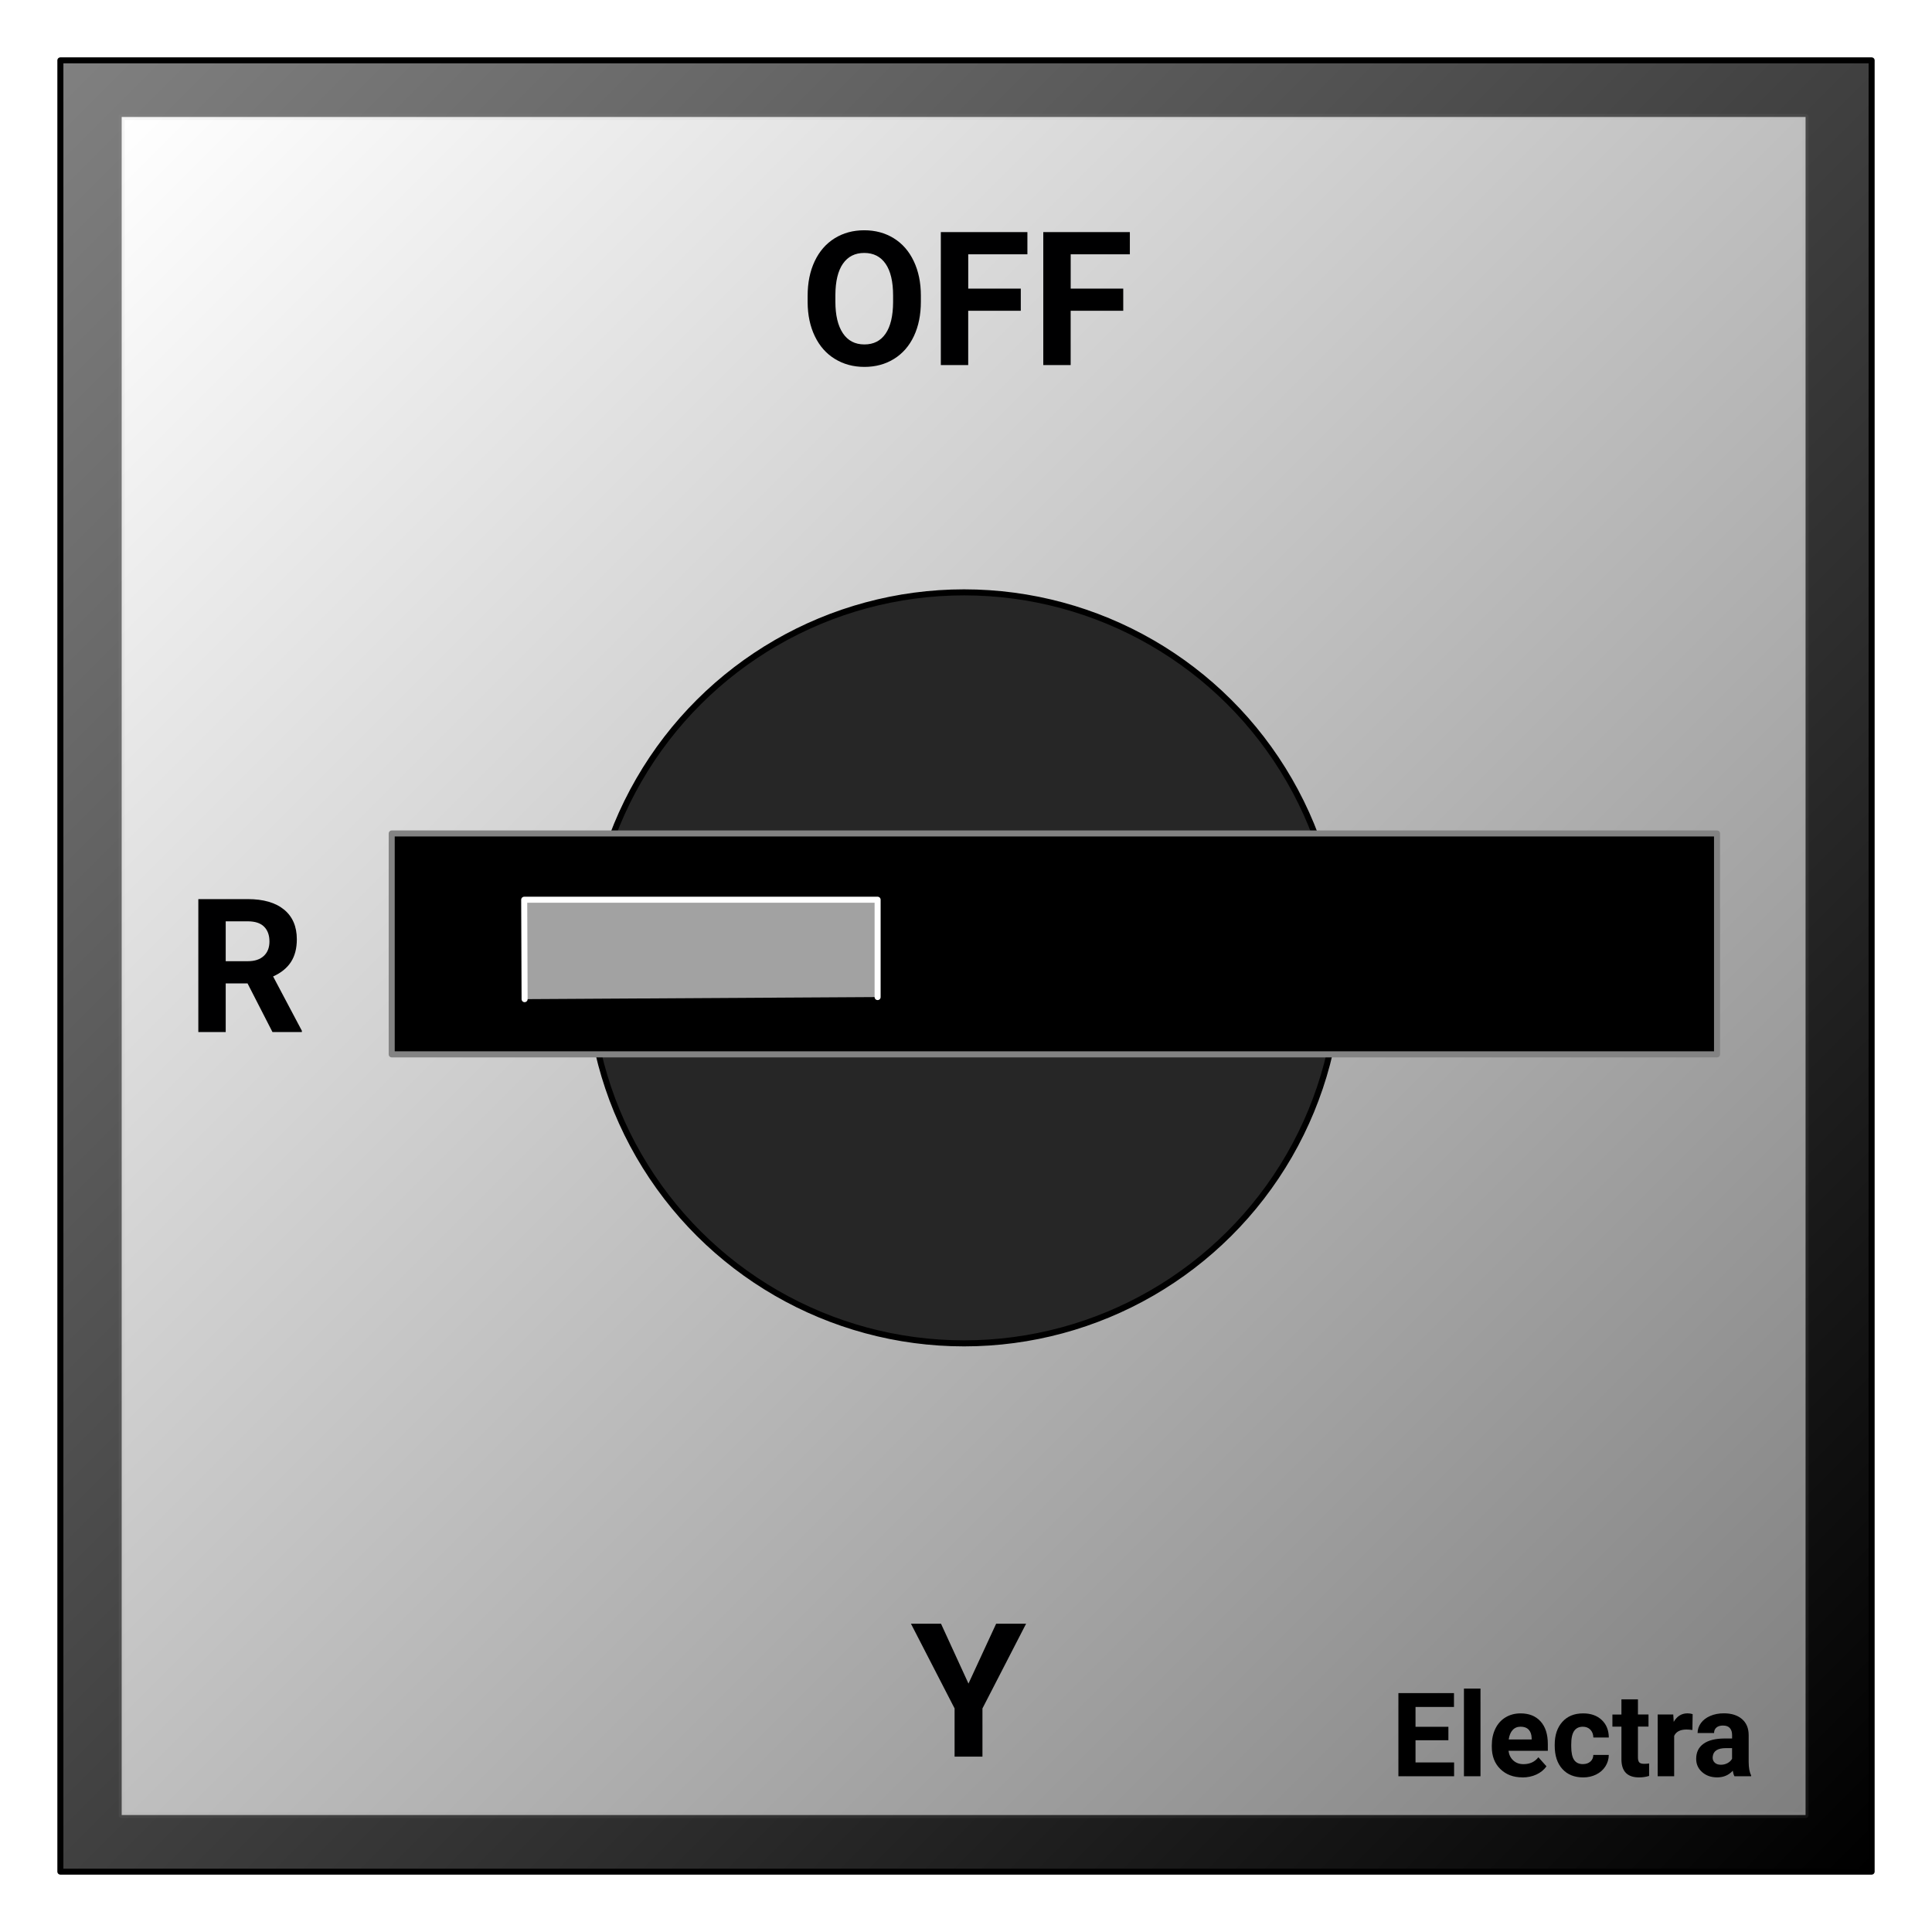
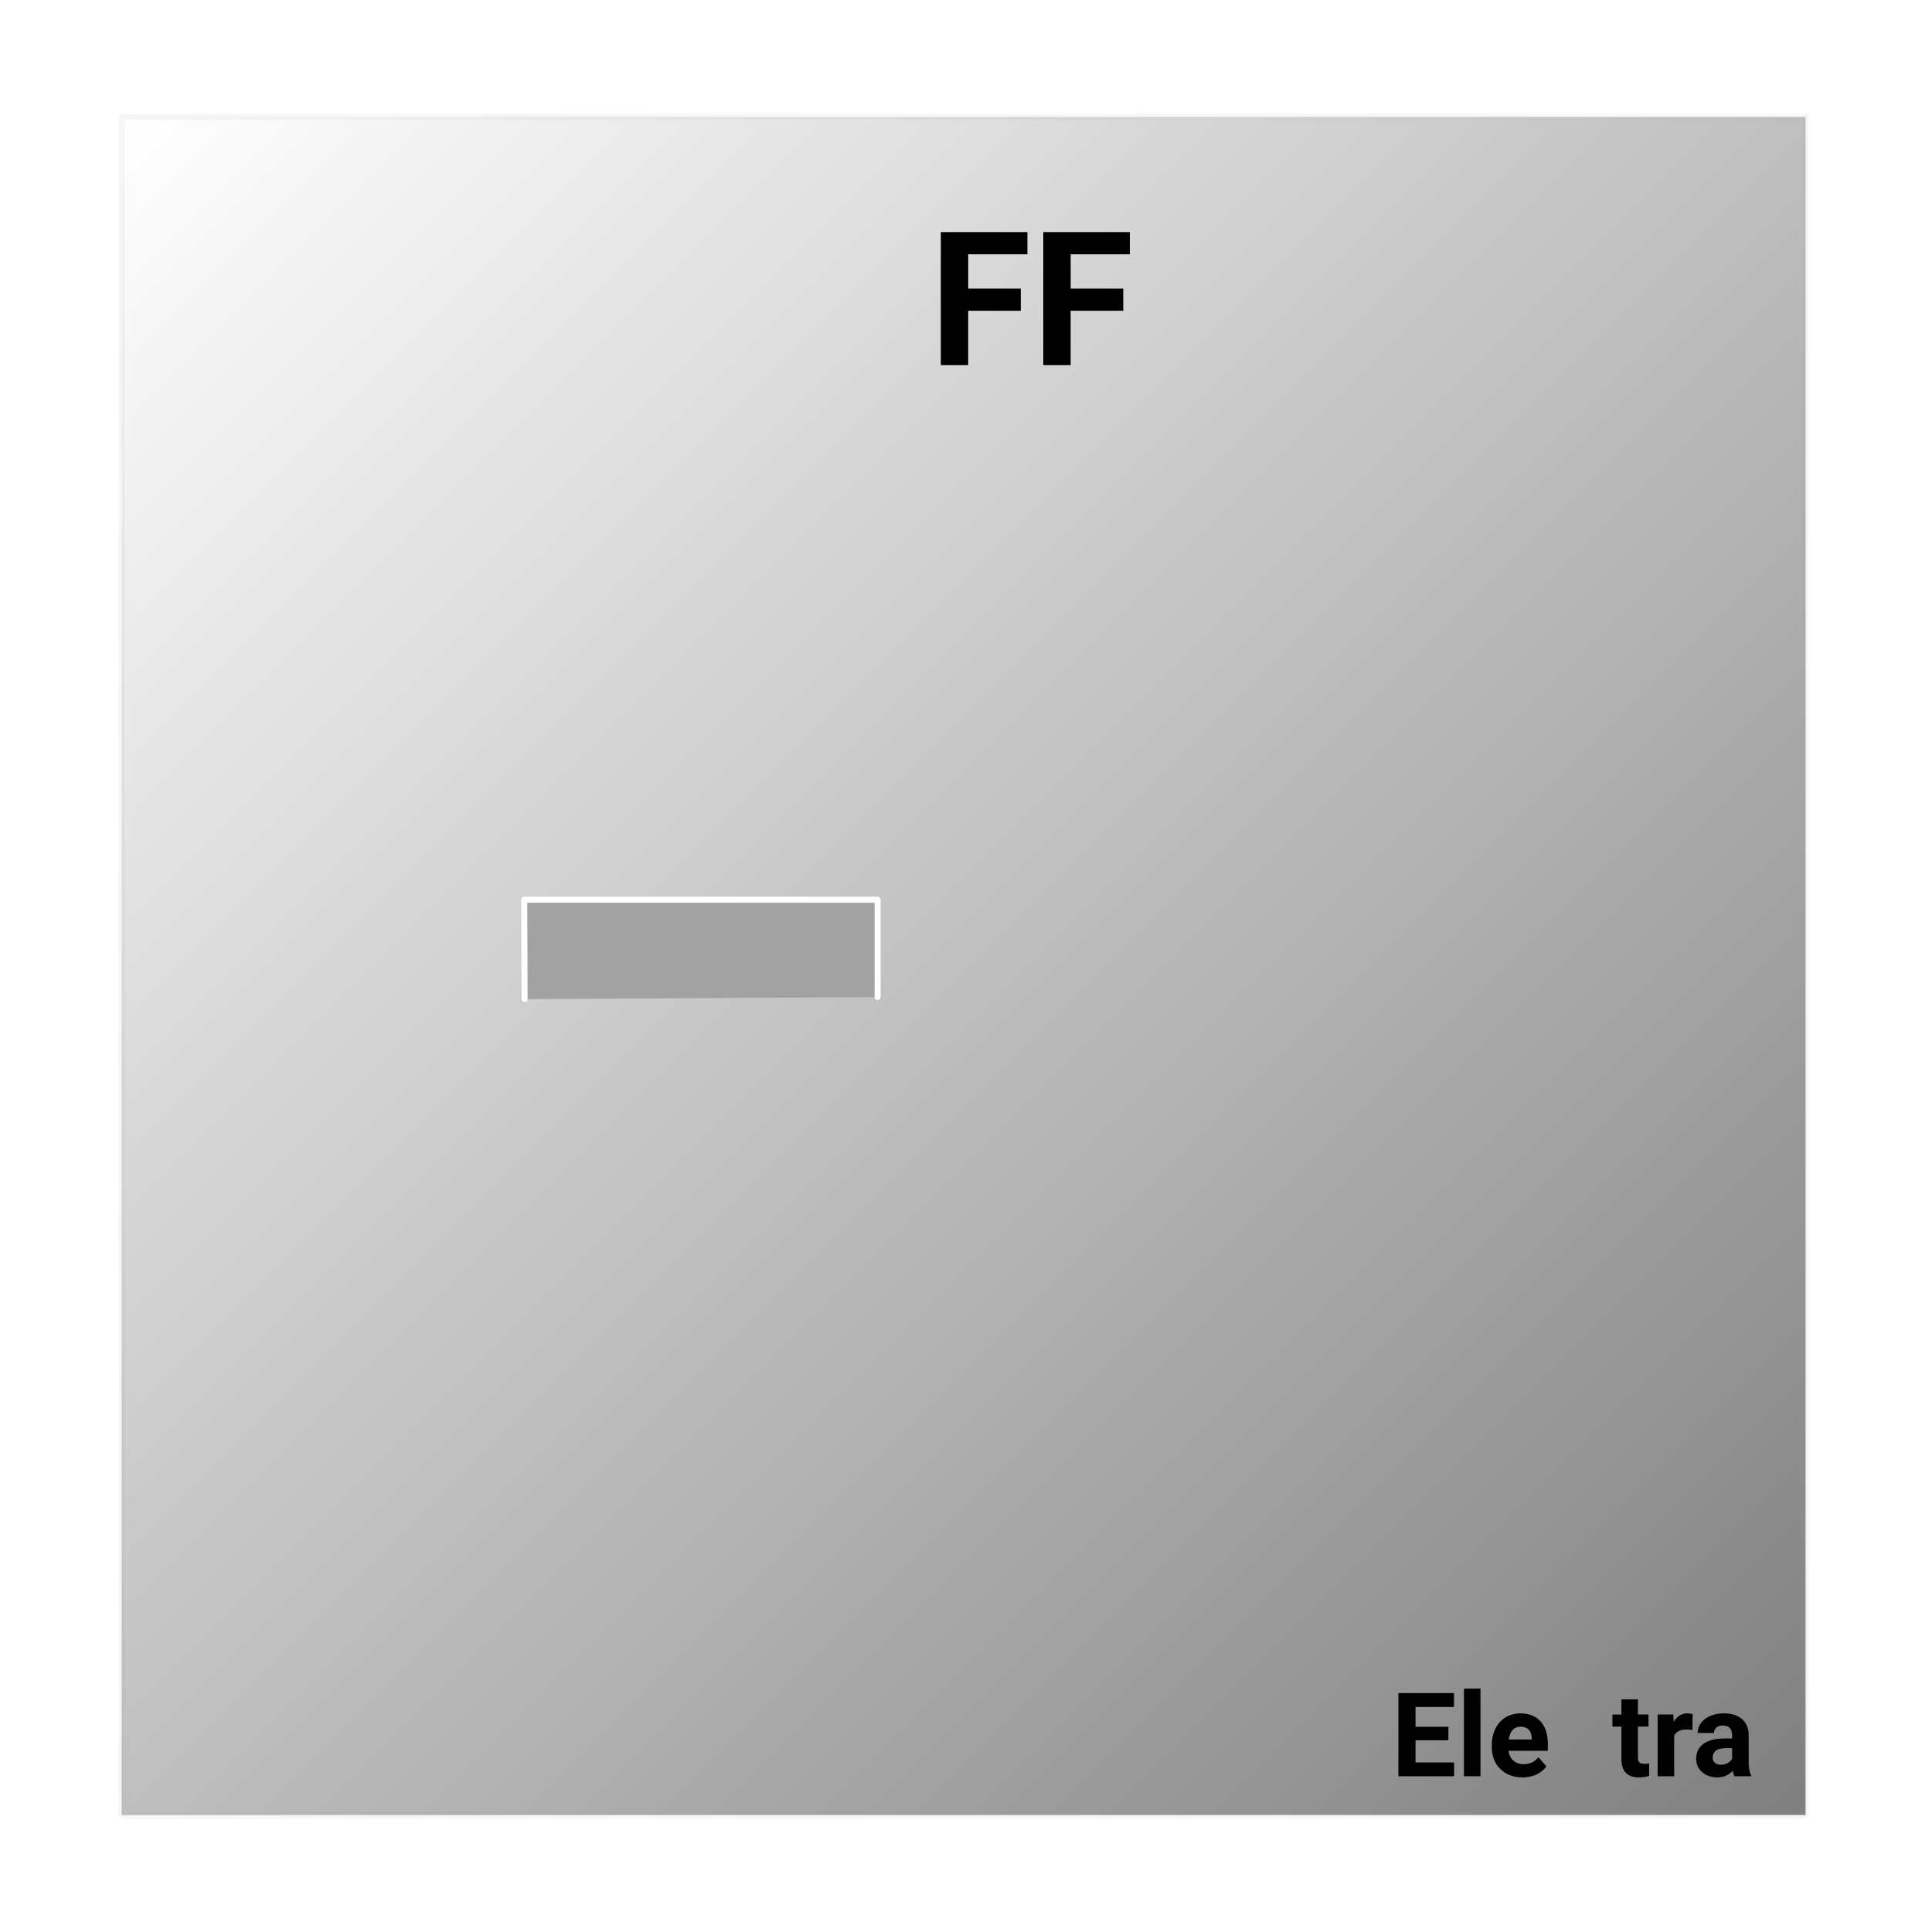
<svg xmlns="http://www.w3.org/2000/svg" viewBox="0 0 64 64" fill="#fff" fill-rule="evenodd" stroke="#000" stroke-linecap="round" stroke-linejoin="round">
  <g transform="translate(2 2)">
-     <path fill="url(#G)" stroke-linejoin="miter" stroke-width=".2" filter="url(#A)" d="M0 0h60v60H0z" />
    <defs>
      <filter x="-41.833%" y="-41.833%" width="183.667%" height="183.667%" id="A">
        <feGaussianBlur in="SourceAlpha" stdDeviation=".4" />
        <feDiffuseLighting surfaceScale="30" diffuseConstant="1" lighting-color="#fff">
          <fePointLight x="-10000" y="-10000" z="13000" />
        </feDiffuseLighting>
        <feComposite in2="SourceGraphic" operator="arithmetic" k1="0" k2="0.6" k3="0.7" k4="0" />
        <feComposite in2="SourceGraphic" operator="in" />
      </filter>
      <path id="B" d="M31.815 7.562v.732h-1.742v1.8h-.907V5.689h2.868v.735h-1.96v1.137h1.742z" />
    </defs>
    <path fill="url(#H)" stroke="#a2a2a2" stroke-linejoin="miter" stroke-opacity=".09" stroke-width=".2" d="M2.031 1.875h55.781v56.25H2.031z" />
    <g transform="matrix(0 -1 1 0 17.497 42.5)">
-       <circle cx="3.291mm" cy="3.291mm" fill="#262626" stroke-width=".2" filter="url(#C)" r="12.439" />
      <defs>
        <filter x="-100.892%" y="-100.892%" width="301.784%" height="301.784%" id="C">
          <feGaussianBlur in="SourceAlpha" stdDeviation=".4" />
          <feDiffuseLighting surfaceScale="30" diffuseConstant="1" lighting-color="grey">
            <fePointLight x="-10000" y="-10000" z="13000" />
          </feDiffuseLighting>
          <feComposite in2="SourceGraphic" operator="arithmetic" k1="0" k2="0.6" k3="0.7" k4="0" />
          <feComposite in2="SourceGraphic" operator="in" />
        </filter>
      </defs>
    </g>
    <g transform="matrix(0 -1 1 0 10.976 32.927)">
-       <path fill="#000" stroke="#838383" stroke-width=".2" filter="url(#D)" d="M0 0h7.317v43.903H0z" />
      <defs>
        <filter x="-343.029%" y="-57.172%" width="786.058%" height="214.344%" id="D">
          <feGaussianBlur in="SourceAlpha" stdDeviation=".4" />
          <feDiffuseLighting surfaceScale="30" diffuseConstant="1" lighting-color="#646464">
            <fePointLight x="-10000" y="-10000" z="13000" />
          </feDiffuseLighting>
          <feComposite in2="SourceGraphic" operator="arithmetic" k1="0" k2="0.6" k3="0.7" k4="0" />
          <feComposite in2="SourceGraphic" operator="in" />
        </filter>
      </defs>
    </g>
    <path d="M15.378 31.098l-.013-3.293h11.707v3.224" fill="#a2a2a2" stroke="#fff" stroke-linecap="butt" stroke-width=".2" />
    <g fill="#000" stroke="none">
      <path d="M45.98 55.203v.444h-1.089v.737h1.278v.456h-1.845v-2.753h1.841v.459h-1.274v.656h1.089zm1.063-1.267v2.904h-.548v-2.904h.548zm1.391 2.942q-.45 0-.733-.276-.283-.276-.283-.735v-.053q0-.308.119-.551.119-.243.337-.374.218-.131.498-.131.42 0 .661.265.241.265.241.751v.223h-1.303q.026.2.16.322.133.121.337.121.316 0 .493-.229l.268.301q-.123.174-.333.271-.21.097-.465.097zm-.062-1.679q-.163 0-.264.11-.101.11-.13.314h.76v-.044q-.004-.181-.098-.281-.094-.099-.268-.099z" />
-       <path d="M50.437 56.438q.151 0 .246-.083.095-.083.098-.221h.512q-.002.208-.113.381-.111.173-.305.268-.194.096-.428.096-.439 0-.692-.279-.253-.279-.253-.77v-.036q0-.473.252-.754.251-.282.69-.282.384 0 .615.218.232.218.235.581h-.512q-.004-.159-.098-.258-.095-.099-.25-.099-.191 0-.288.139-.097.139-.097.451v.057q0 .316.096.454.096.138.293.138z" />
      <path d="M51.713 54.292h.546v.503h.35v.401h-.35v1.021q0 .114.043.163.044.049.166.049.091 0 .161-.013v.414q-.161.049-.331.049-.575 0-.586-.58v-1.102h-.299v-.401h.299v-.503z" />
      <path d="M54.071 54.782l-.008.526q-.112-.015-.197-.015-.31 0-.407.21v1.338h-.546v-2.046h.516l.015.244q.164-.282.456-.282.091 0 .17.025zm1.936 2.058h-.552q-.038-.074-.055-.183-.199.221-.516.221-.301 0-.498-.174-.198-.174-.198-.439 0-.325.241-.499.241-.174.697-.176h.252v-.117q0-.142-.073-.227-.073-.085-.23-.085-.138 0-.216.066-.078.066-.078.181h-.546q0-.178.11-.329.11-.151.31-.237.2-.086.45-.086.378 0 .6.19.222.19.222.534v.887q.002.291.081.441v.032zm-1.004-.38q.121 0 .223-.054.102-.054.151-.145v-.352h-.204q-.41 0-.437.284l-.002.032q0 .102.072.168.072.066.197.066z" />
    </g>
    <g fill="#000001">
-       <path d="M29.172 51.787l.91 1.984.917-1.984h.992l-1.446 2.807v1.597h-.923v-1.597l-1.446-2.807h.995zM7.026 32.188L6.2 30.576h-.723v1.612H4.57v-4.404h1.636q.78 0 1.204.348.423.348.423.983 0 .451-.195.752-.195.301-.591.479l.953 1.8v.042h-.974zm-1.549-3.669v1.322h.732q.342 0 .529-.174.188-.174.188-.479 0-.312-.177-.49-.177-.178-.543-.178h-.729zM28.505 7.795v.197q0 .65-.23 1.14-.23.49-.658.756-.428.266-.982.266-.547 0-.977-.263-.43-.263-.665-.752-.236-.489-.239-1.124v-.218q0-.65.234-1.145.235-.495.662-.759.428-.265.979-.265.55 0 .979.265.428.265.662.759.235.495.235 1.142zm-.92.212v-.215q0-.693-.248-1.053-.248-.36-.708-.36-.457 0-.705.355-.248.356-.251 1.042v.215q0 .675.248 1.047.248.372.714.372.457 0 .702-.358.245-.358.248-1.045z" stroke="none" />
      <use href="#B" stroke="none" />
      <use href="#B" x="3.394" stroke="none" />
    </g>
  </g>
  <defs>
    <filter x="-39.298%" y="-39.298%" width="178.597%" height="178.597%">
      <feGaussianBlur in="SourceAlpha" stdDeviation="1" />
      <feDiffuseLighting surfaceScale="30" diffuseConstant="1" lighting-color="grey">
        <fePointLight x="-10000" y="-10000" z="13000" />
      </feDiffuseLighting>
      <feComposite in2="SourceGraphic" operator="arithmetic" k1="0" k2="0.6" k3="0.7" k4="0" />
      <feComposite in2="SourceGraphic" operator="in" />
    </filter>
    <filter x="-167.018%" y="-33.404%" width="434.036%" height="166.807%">
      <feGaussianBlur in="SourceAlpha" stdDeviation="2" />
      <feDiffuseLighting surfaceScale="30" diffuseConstant="1" lighting-color="#646464">
        <fePointLight x="-10000" y="-10000" z="13000" />
      </feDiffuseLighting>
      <feComposite in2="SourceGraphic" operator="arithmetic" k1="0" k2="0.6" k3="0.7" k4="0" />
      <feComposite in2="SourceGraphic" operator="in" />
    </filter>
    <linearGradient id="G" x1="0%" y1="0%" x2="100%" y2="100%">
      <stop offset="0%" stop-color="gray" />
      <stop offset="100%" />
    </linearGradient>
    <linearGradient id="H" x1="0%" y1="0%" x2="100%" y2="100%">
      <stop offset="0%" stop-color="#fff" />
      <stop offset="100%" stop-color="#7f7f7f" />
    </linearGradient>
  </defs>
</svg>